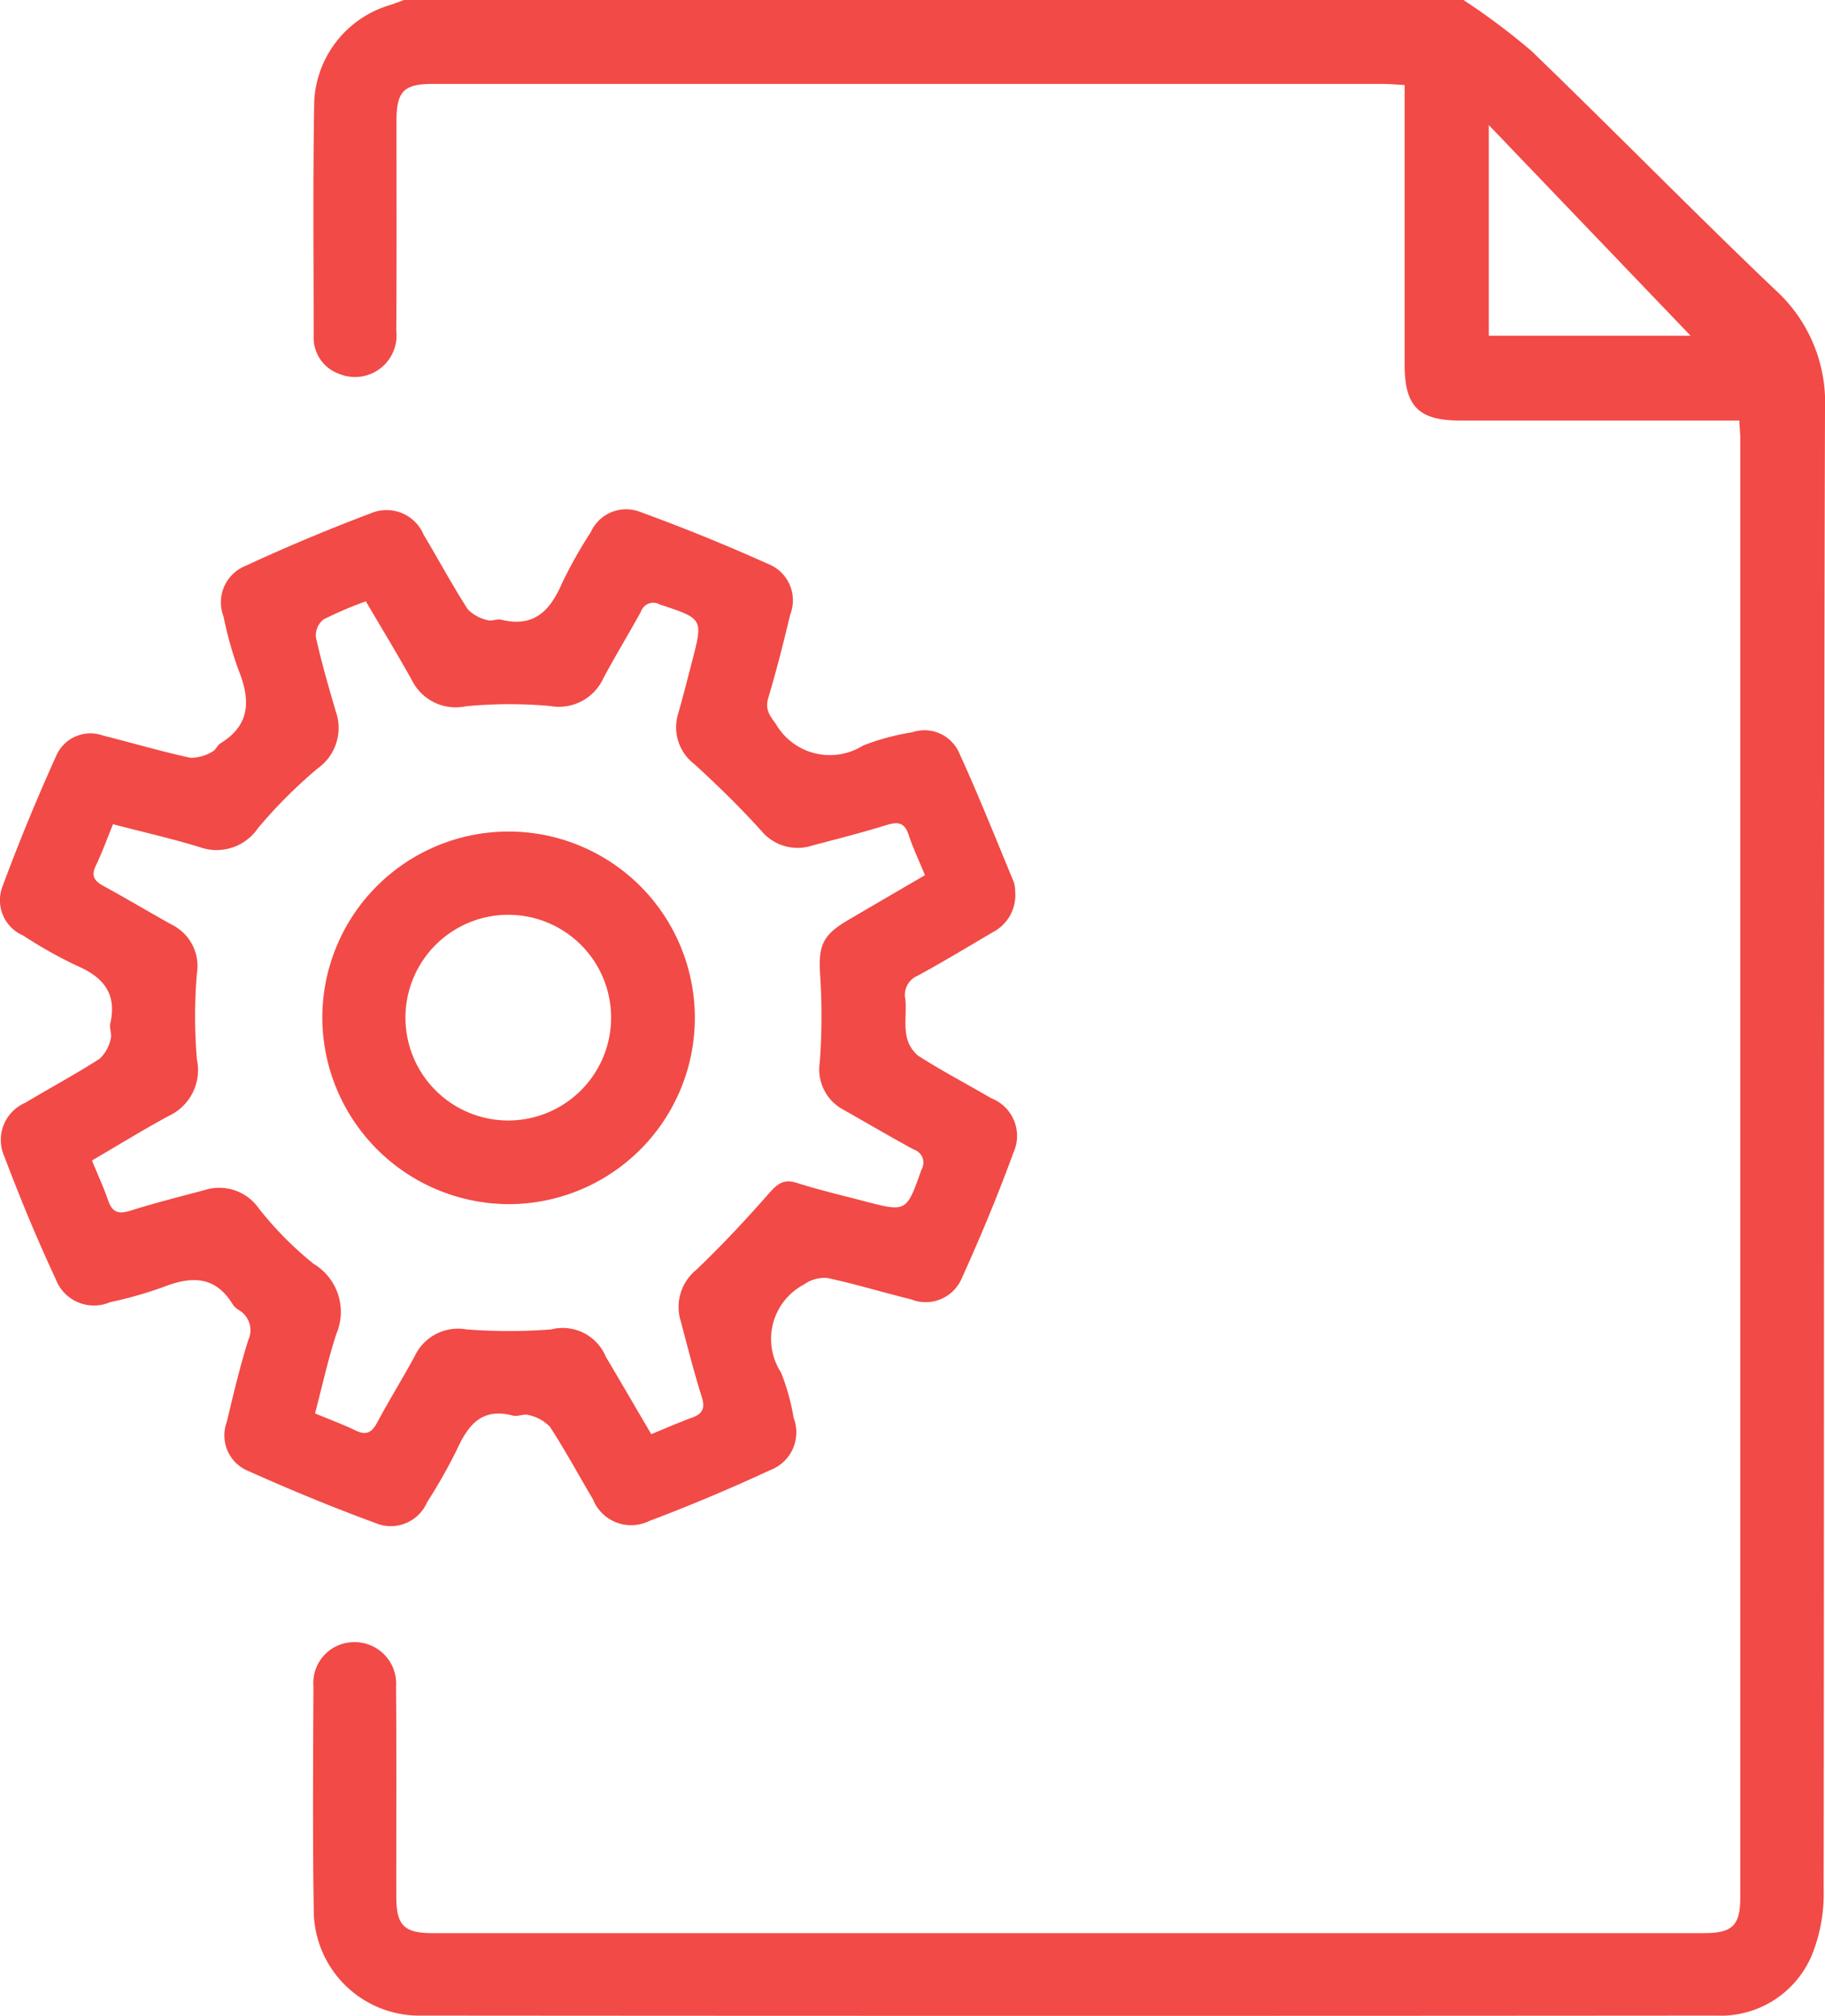
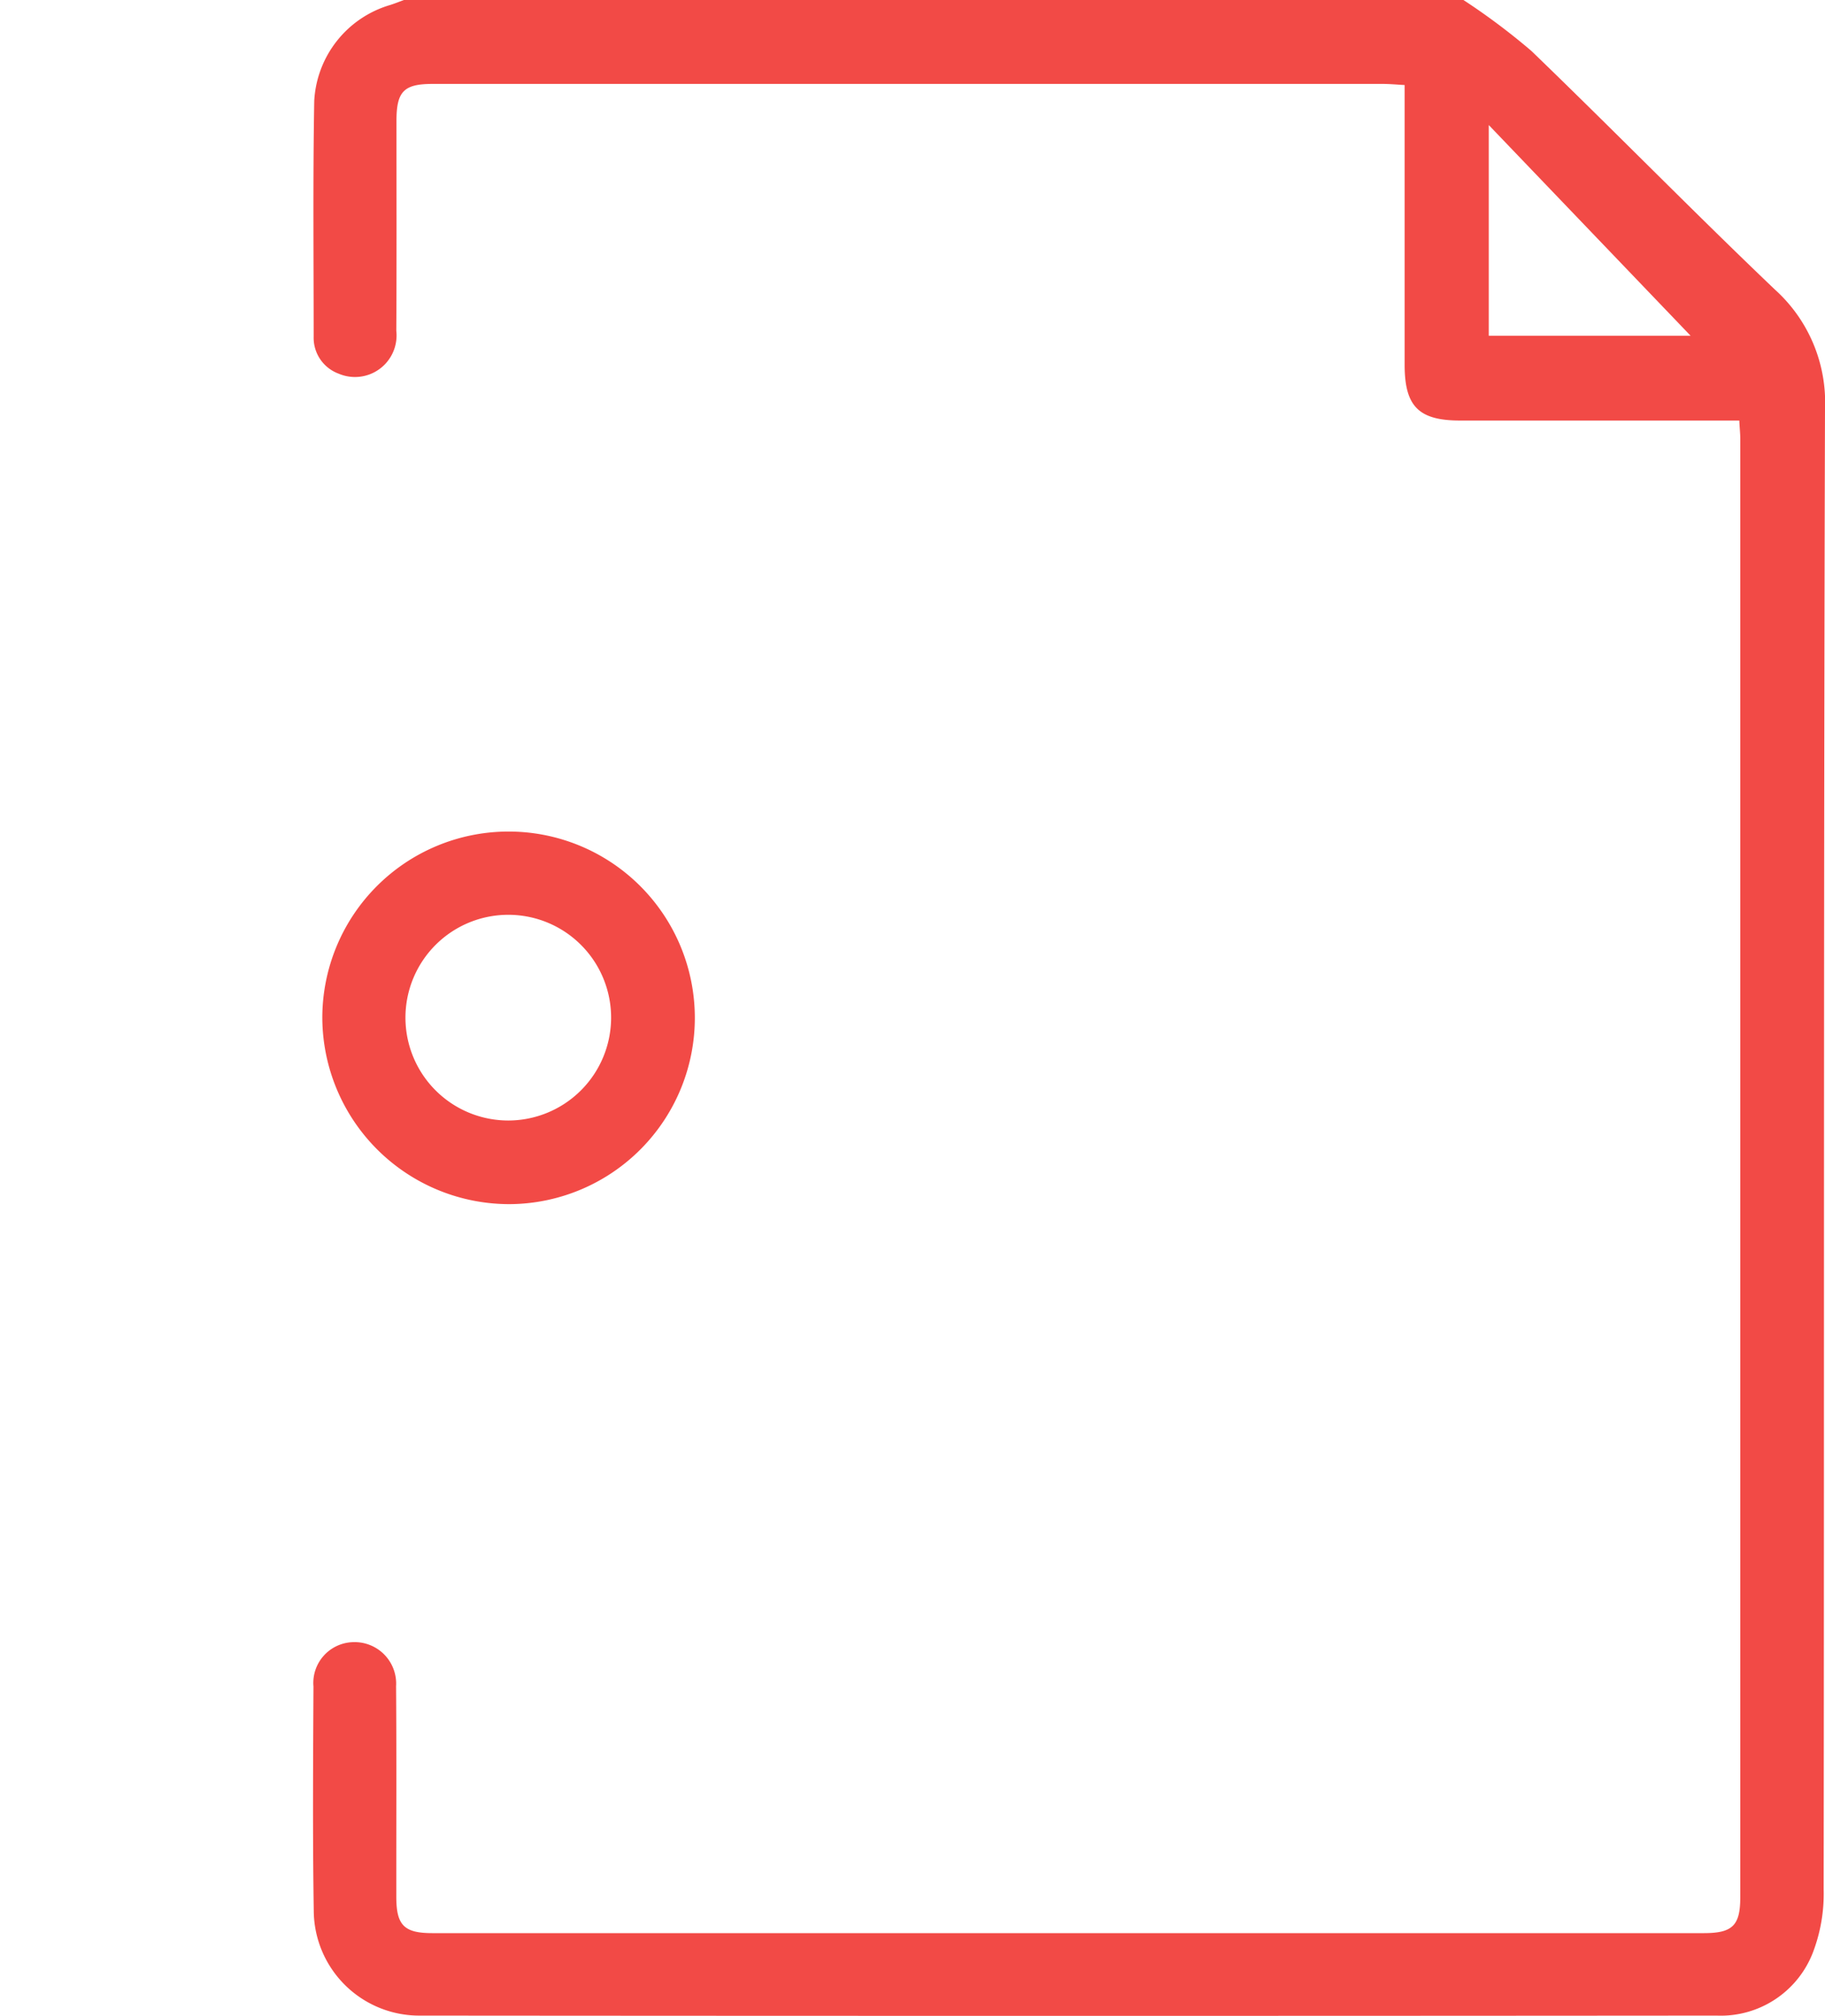
<svg xmlns="http://www.w3.org/2000/svg" width="56.066" height="61.916" viewBox="0 0 56.066 61.916">
  <defs>
    <style>.a{fill:#f24a46;}</style>
  </defs>
  <g transform="translate(-8.375 -6.745)">
    <path class="a" d="M49.077,6.745a20.372,20.372,0,0,1,2.092,1.568c2.51,2.42,4.948,4.914,7.471,7.32a4.669,4.669,0,0,1,1.545,3.676c-.045,15.157-.023,30.313-.041,45.47a5.053,5.053,0,0,1-.332,1.939,3.034,3.034,0,0,1-2.951,1.934q-19.923.016-39.845,0a3.241,3.241,0,0,1-3.258-3.215c-.036-2.3-.02-4.595-.009-6.893a1.253,1.253,0,0,1,1.227-1.362,1.274,1.274,0,0,1,1.311,1.353c.016,2.157.005,4.313.007,6.47,0,.872.239,1.114,1.107,1.114q19.53,0,39.061,0c.881,0,1.12-.233,1.12-1.1q0-22.4,0-44.8c0-.158-.018-.316-.03-.558h-.66q-3.961,0-7.921,0c-1.268,0-1.7-.436-1.7-1.71V9.357c-.242-.013-.456-.034-.667-.034q-14.6,0-29.2,0c-.877,0-1.1.231-1.105,1.112,0,2.157.007,4.315-.005,6.471a1.277,1.277,0,0,1-1.773,1.315,1.173,1.173,0,0,1-.766-1.128c0-2.418-.025-4.839.018-7.255A3.251,3.251,0,0,1,16.1,6.9c.149-.047.294-.106.443-.16Zm.779,3.841v6.471h6.2Z" transform="translate(4.256)" />
-     <path class="a" d="M39.562,27.2a1.283,1.283,0,0,1-.694,1.258c-.763.449-1.521.908-2.3,1.331a.64.64,0,0,0-.38.725c.038.357-.032.73.029,1.082a1.042,1.042,0,0,0,.362.649c.727.468,1.5.87,2.243,1.306a1.24,1.24,0,0,1,.689,1.667c-.474,1.3-1.008,2.58-1.579,3.841a1.205,1.205,0,0,1-1.568.671c-.859-.21-1.706-.472-2.571-.655a1.088,1.088,0,0,0-.721.2,1.89,1.89,0,0,0-.705,2.7,6.52,6.52,0,0,1,.388,1.392,1.239,1.239,0,0,1-.718,1.608c-1.218.565-2.46,1.089-3.717,1.563a1.261,1.261,0,0,1-1.728-.666c-.443-.743-.852-1.509-1.326-2.232a1.3,1.3,0,0,0-.655-.357c-.142-.047-.33.057-.477.018-.944-.253-1.372.276-1.719,1.037a16.569,16.569,0,0,1-.922,1.629,1.212,1.212,0,0,1-1.584.633c-1.317-.483-2.618-1.021-3.9-1.595a1.182,1.182,0,0,1-.666-1.512c.2-.841.4-1.685.658-2.51a.716.716,0,0,0-.292-.926.6.6,0,0,1-.178-.163c-.544-.9-1.288-.879-2.157-.535a12.817,12.817,0,0,1-1.624.461,1.253,1.253,0,0,1-1.663-.712c-.578-1.234-1.1-2.5-1.582-3.775a1.241,1.241,0,0,1,.646-1.64c.759-.456,1.541-.874,2.286-1.353a1.157,1.157,0,0,0,.337-.606c.048-.142-.045-.327-.011-.477.213-.931-.226-1.433-1.044-1.782a13.534,13.534,0,0,1-1.631-.919,1.179,1.179,0,0,1-.628-1.529Q9.213,25,10.106,23.027a1.146,1.146,0,0,1,1.43-.615c.9.228,1.787.488,2.689.685a1.293,1.293,0,0,0,.673-.188c.1-.043.153-.2.251-.257.938-.576.915-1.356.549-2.264a11.351,11.351,0,0,1-.454-1.625,1.209,1.209,0,0,1,.684-1.566q1.884-.872,3.83-1.606a1.236,1.236,0,0,1,1.633.657c.456.761.876,1.543,1.353,2.286a1.217,1.217,0,0,0,.61.335c.122.043.287-.047.416-.014,1,.248,1.5-.266,1.866-1.109a13.814,13.814,0,0,1,.888-1.579,1.191,1.191,0,0,1,1.539-.614c1.317.481,2.621,1.01,3.9,1.586a1.2,1.2,0,0,1,.689,1.557c-.206.861-.423,1.719-.676,2.567-.1.346.038.526.23.789a1.918,1.918,0,0,0,2.679.671,7.189,7.189,0,0,1,1.511-.409,1.167,1.167,0,0,1,1.437.612c.6,1.313,1.134,2.655,1.688,3.99A.944.944,0,0,1,39.562,27.2ZM28.383,43.87c.436-.178.838-.355,1.25-.506.328-.12.413-.291.3-.639-.242-.768-.438-1.55-.646-2.327a1.471,1.471,0,0,1,.475-1.572c.784-.746,1.525-1.541,2.239-2.354.257-.292.452-.449.856-.318.669.213,1.356.375,2.038.553,1.34.352,1.326.344,1.789-.962a.421.421,0,0,0-.239-.617c-.725-.395-1.437-.813-2.155-1.22a1.4,1.4,0,0,1-.73-1.462,19.238,19.238,0,0,0,.016-2.592c-.07-.971.039-1.3.872-1.783.773-.454,1.55-.906,2.343-1.369-.188-.457-.37-.84-.5-1.236s-.341-.409-.693-.3c-.75.233-1.511.425-2.27.626a1.449,1.449,0,0,1-1.575-.465c-.646-.712-1.337-1.389-2.049-2.038a1.42,1.42,0,0,1-.49-1.563c.149-.522.282-1.05.418-1.575.35-1.335.344-1.322-.99-1.764a.4.4,0,0,0-.576.219c-.377.689-.788,1.358-1.157,2.051a1.5,1.5,0,0,1-1.634.849,14.041,14.041,0,0,0-2.591.009,1.5,1.5,0,0,1-1.654-.8c-.449-.806-.928-1.593-1.416-2.424a11.875,11.875,0,0,0-1.3.556.633.633,0,0,0-.235.542c.169.766.388,1.521.608,2.273a1.524,1.524,0,0,1-.554,1.762A14.957,14.957,0,0,0,16.3,25.258a1.537,1.537,0,0,1-1.8.579c-.861-.262-1.74-.461-2.653-.7-.188.459-.337.876-.527,1.27-.149.31-.056.468.226.623.707.384,1.4.8,2.1,1.189a1.416,1.416,0,0,1,.779,1.493,15.6,15.6,0,0,0,0,2.653,1.553,1.553,0,0,1-.874,1.735c-.789.429-1.554.9-2.35,1.365.185.454.362.838.5,1.234.127.375.332.418.691.305.746-.237,1.509-.427,2.268-.63a1.477,1.477,0,0,1,1.656.551A10.607,10.607,0,0,0,18.01,38.64a1.719,1.719,0,0,1,.7,2.146c-.26.793-.436,1.615-.657,2.447.465.194.861.339,1.24.522.325.16.5.075.667-.237.37-.693.786-1.36,1.159-2.051a1.472,1.472,0,0,1,1.593-.813,17.108,17.108,0,0,0,2.591,0,1.436,1.436,0,0,1,1.685.843C27.45,42.271,27.9,43.053,28.383,43.87Z" transform="translate(0 6.923)" />
    <path class="a" d="M13.894,26.726a5.722,5.722,0,1,1,5.759,5.7A5.746,5.746,0,0,1,13.894,26.726Zm8.872-.009a3.159,3.159,0,1,0-3.154,3.14A3.162,3.162,0,0,0,22.766,26.717Z" transform="translate(4.383 11.303)" />
  </g>
</svg>